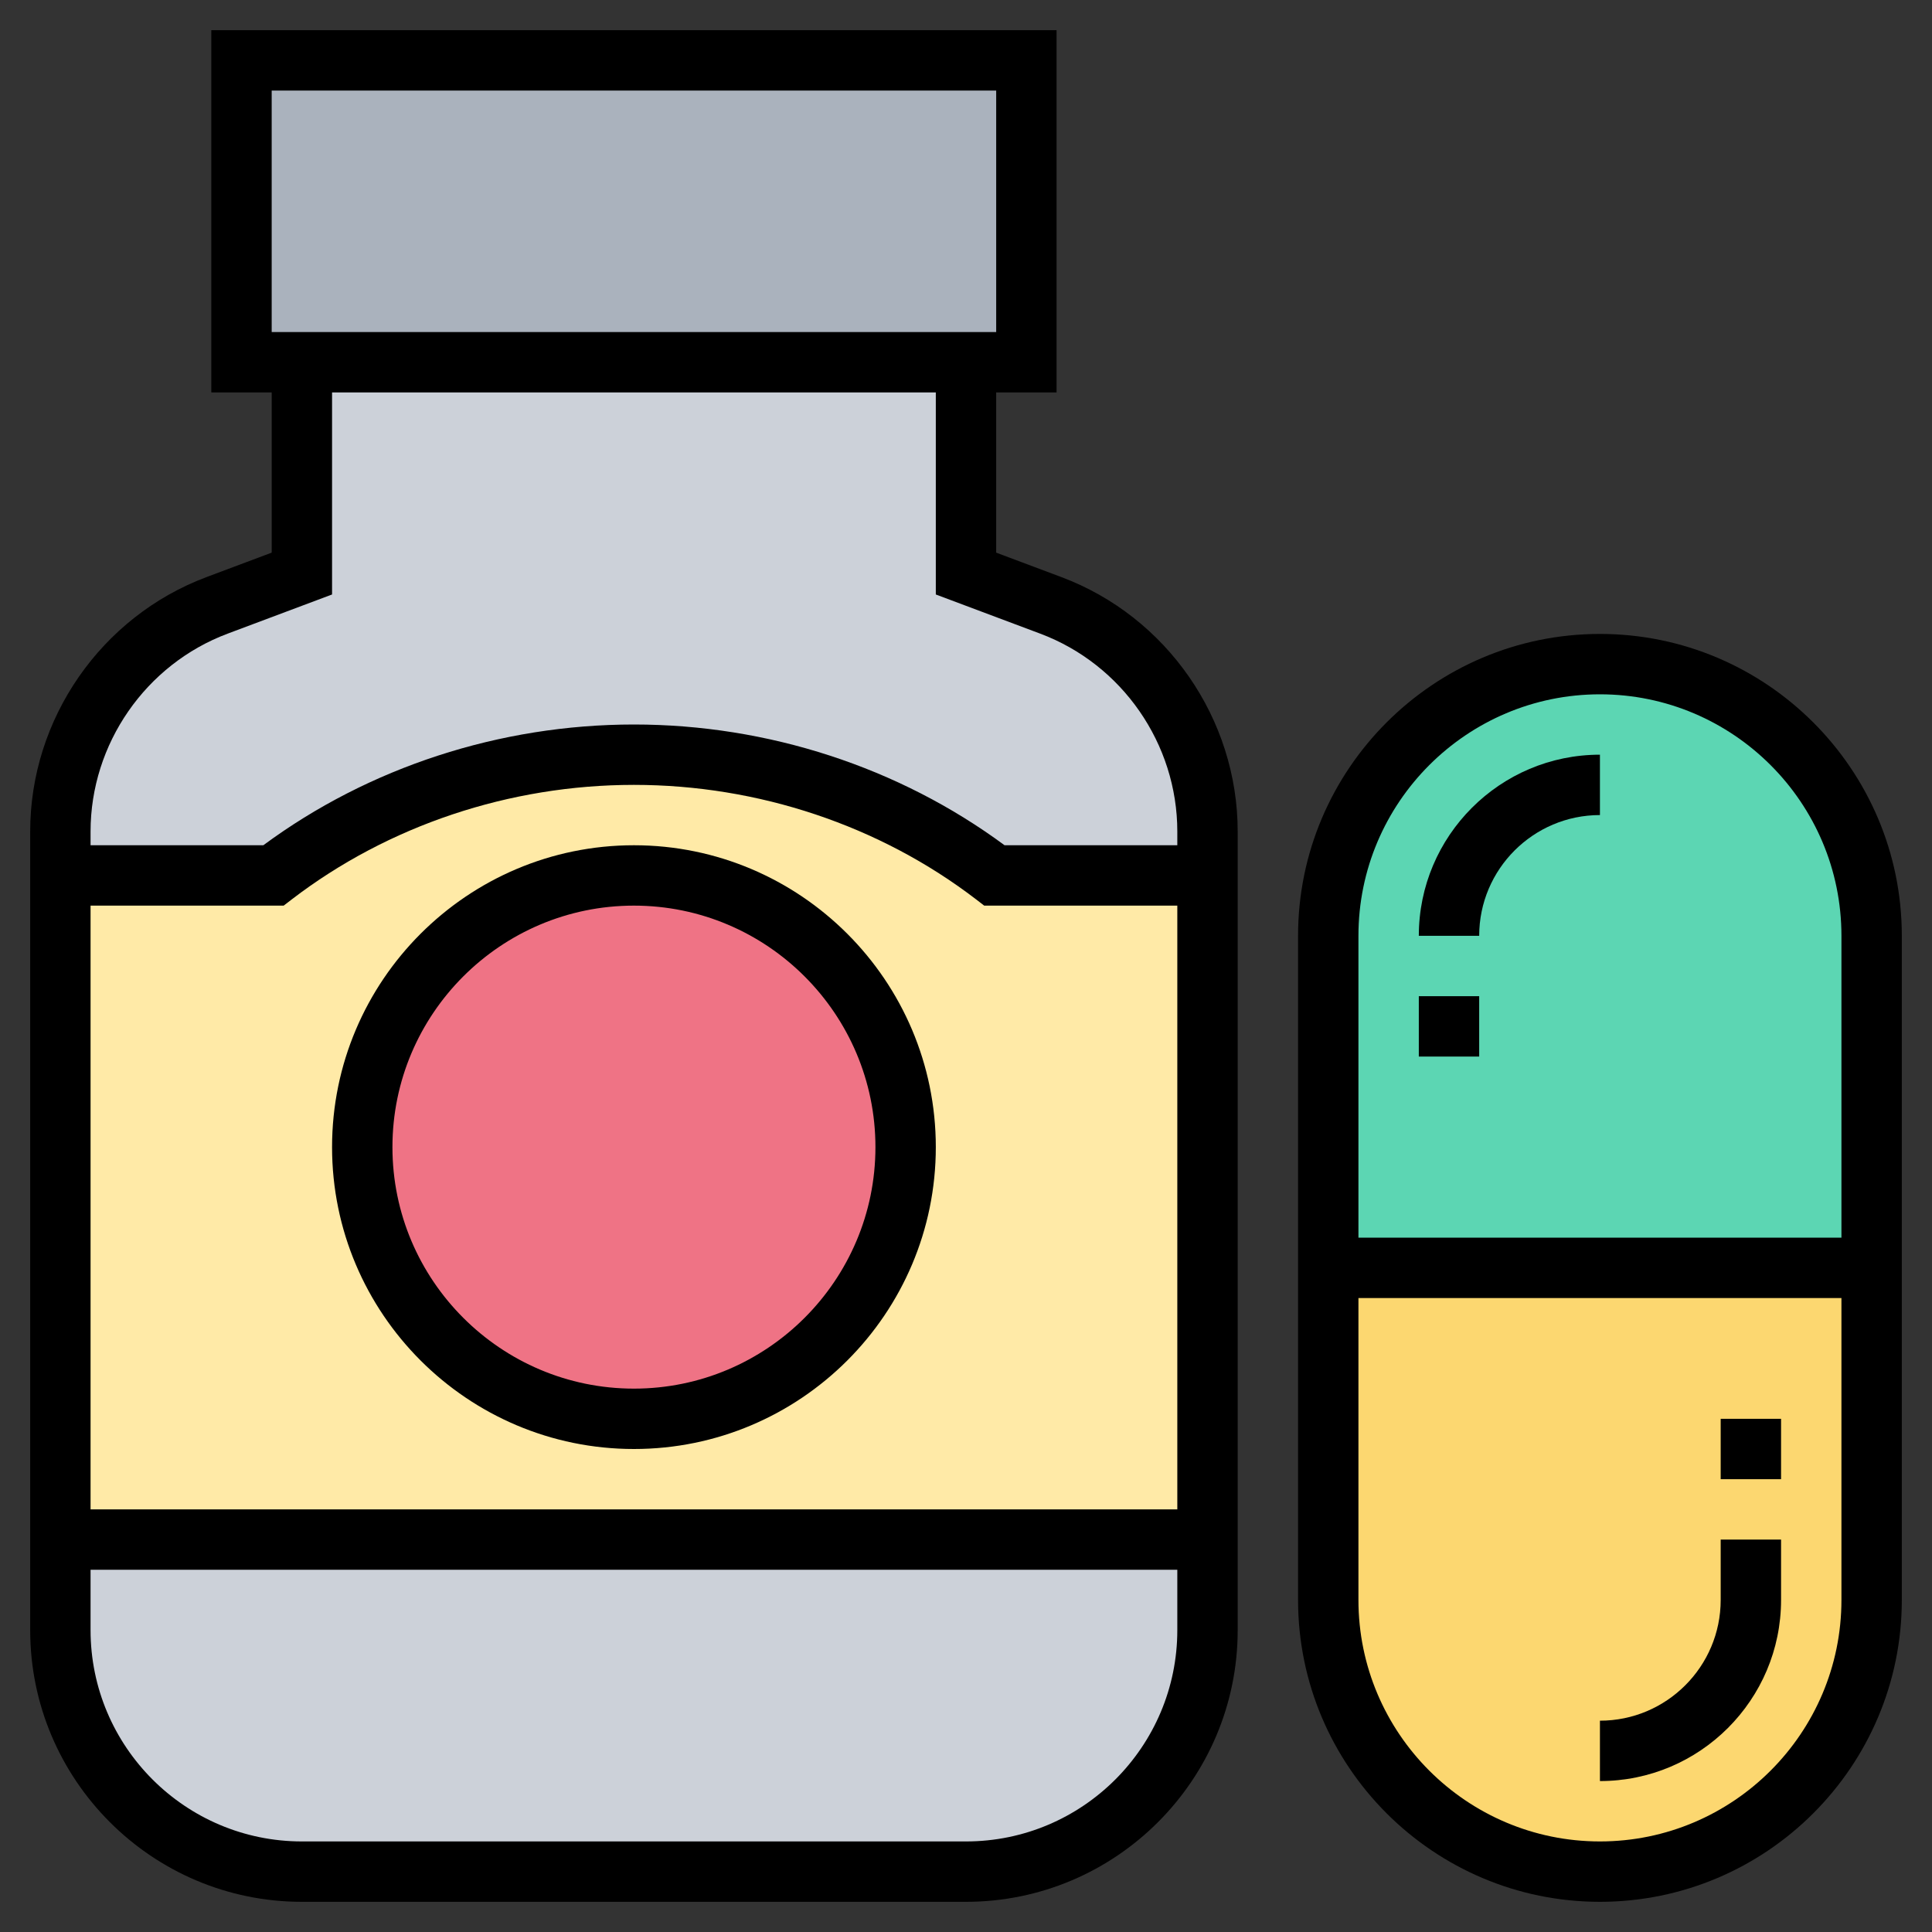
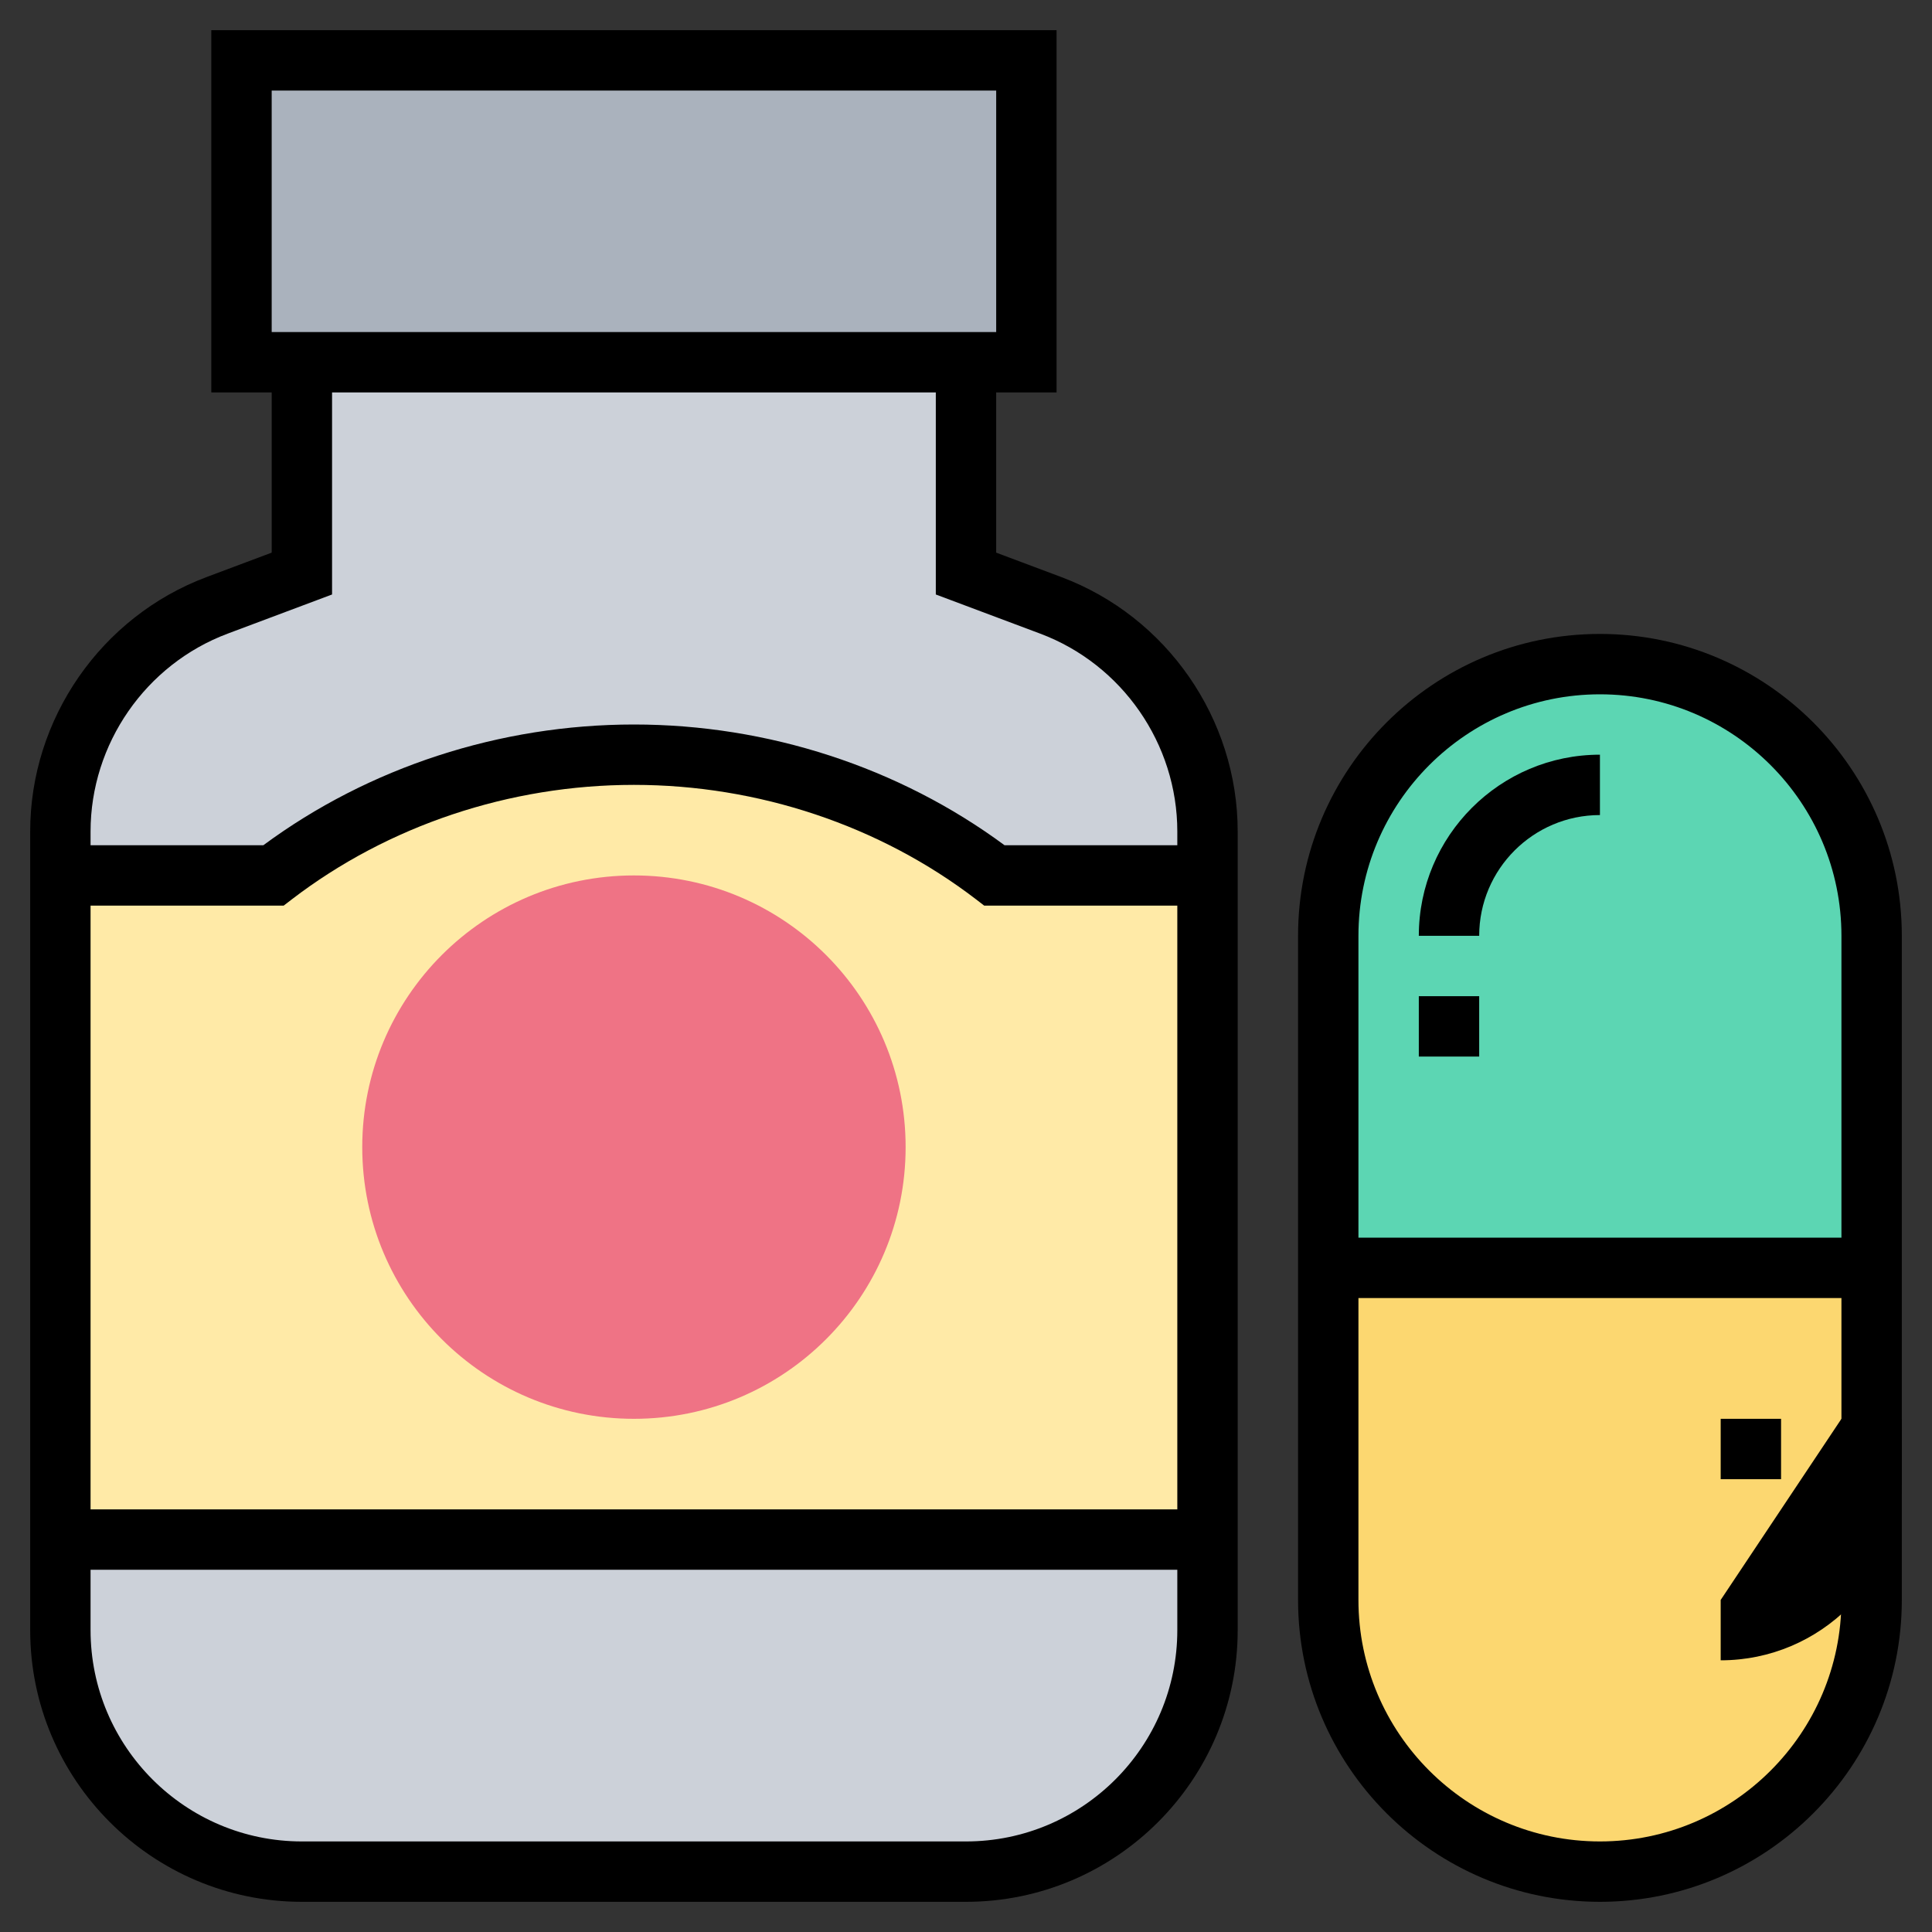
<svg xmlns="http://www.w3.org/2000/svg" id="Layer_5" height="512" viewBox="0 0 64 64" width="512">
  <rect x="0" y="0" width="64" height="64" fill="#333333" stroke="none" />
  <g>
    <g>
      <g>
        <path d="m34 2v10h-2-22-2v-10z" fill="#aab2bd" />
      </g>
      <g>
        <path d="m40 51v3c0 4.42-3.58 8-8 8h-22c-4.42 0-8-3.58-8-8v-3z" fill="#ccd1d9" />
      </g>
      <g>
        <path d="m40 27.54v1.46h-7.06c-3.26-2.5-7.42-4-11.94-4s-8.68 1.5-11.94 4h-7.06v-1.46c0-3.33 2.07-6.32 5.19-7.49l2.81-1.05v-7h22v7l2.81 1.05c3.12 1.17 5.19 4.16 5.19 7.49z" fill="#ccd1d9" />
      </g>
      <g>
        <path d="m40 29v22h-38v-22h7.06c3.26-2.5 7.42-4 11.94-4s8.68 1.5 11.94 4z" fill="#ffeaa7" />
      </g>
      <g>
        <circle cx="21" cy="38" fill="#ef7385" r="9" />
      </g>
      <g>
        <path d="m62 42v11c0 4.97-4.03 9-9 9-2.48 0-4.74-1.01-6.36-2.64-1.63-1.62-2.64-3.88-2.64-6.36v-11z" fill="#fcd770" />
      </g>
      <g>
        <path d="m62 31v11h-18v-11c0-4.97 4.03-9 9-9 2.48 0 4.74 1.01 6.36 2.64 1.63 1.62 2.64 3.88 2.64 6.36z" fill="#5cd6b3" />
      </g>
    </g>
    <g>
      <path d="m53 21c-5.514 0-10 4.486-10 10v22c0 5.514 4.486 10 10 10s10-4.486 10-10v-22c0-5.514-4.486-10-10-10zm0 2c4.411 0 8 3.589 8 8v10h-16v-10c0-4.411 3.589-8 8-8zm0 38c-4.411 0-8-3.589-8-8v-10h16v10c0 4.411-3.589 8-8 8z" />
-       <path d="m57 53c0 2.206-1.794 4-4 4v2c3.309 0 6-2.691 6-6v-2h-2z" />
+       <path d="m57 53v2c3.309 0 6-2.691 6-6v-2h-2z" />
      <path d="m53 27v-2c-3.309 0-6 2.691-6 6h2c0-2.206 1.794-4 4-4z" />
      <path d="m57 47h2v2h-2z" />
      <path d="m47 33h2v2h-2z" />
      <path d="m35.16 19.117-2.16-.81v-5.307h2v-12h-28v12h2v5.307l-2.16.81c-3.493 1.31-5.84 4.696-5.84 8.427v26.456c0 4.962 4.038 9 9 9h22c4.962 0 9-4.038 9-9v-26.456c0-3.731-2.347-7.117-5.84-8.427zm-26.16-16.117h24v8h-24zm-6 27h6.397l.269-.207c3.191-2.446 7.216-3.793 11.334-3.793s8.143 1.347 11.334 3.793l.269.207h6.397v20h-36zm29 31h-22c-3.86 0-7-3.14-7-7v-2h36v2c0 3.86-3.14 7-7 7zm7-33h-5.723c-3.493-2.582-7.838-4-12.277-4s-8.784 1.418-12.277 4h-5.723v-.456c0-2.902 1.825-5.536 4.542-6.554l3.458-1.297v-6.693h20v6.693l3.458 1.297c2.717 1.018 4.542 3.652 4.542 6.554z" />
-       <path d="m21 28c-5.514 0-10 4.486-10 10s4.486 10 10 10 10-4.486 10-10-4.486-10-10-10zm0 18c-4.411 0-8-3.589-8-8s3.589-8 8-8 8 3.589 8 8-3.589 8-8 8z" />
    </g>
  </g>
</svg>